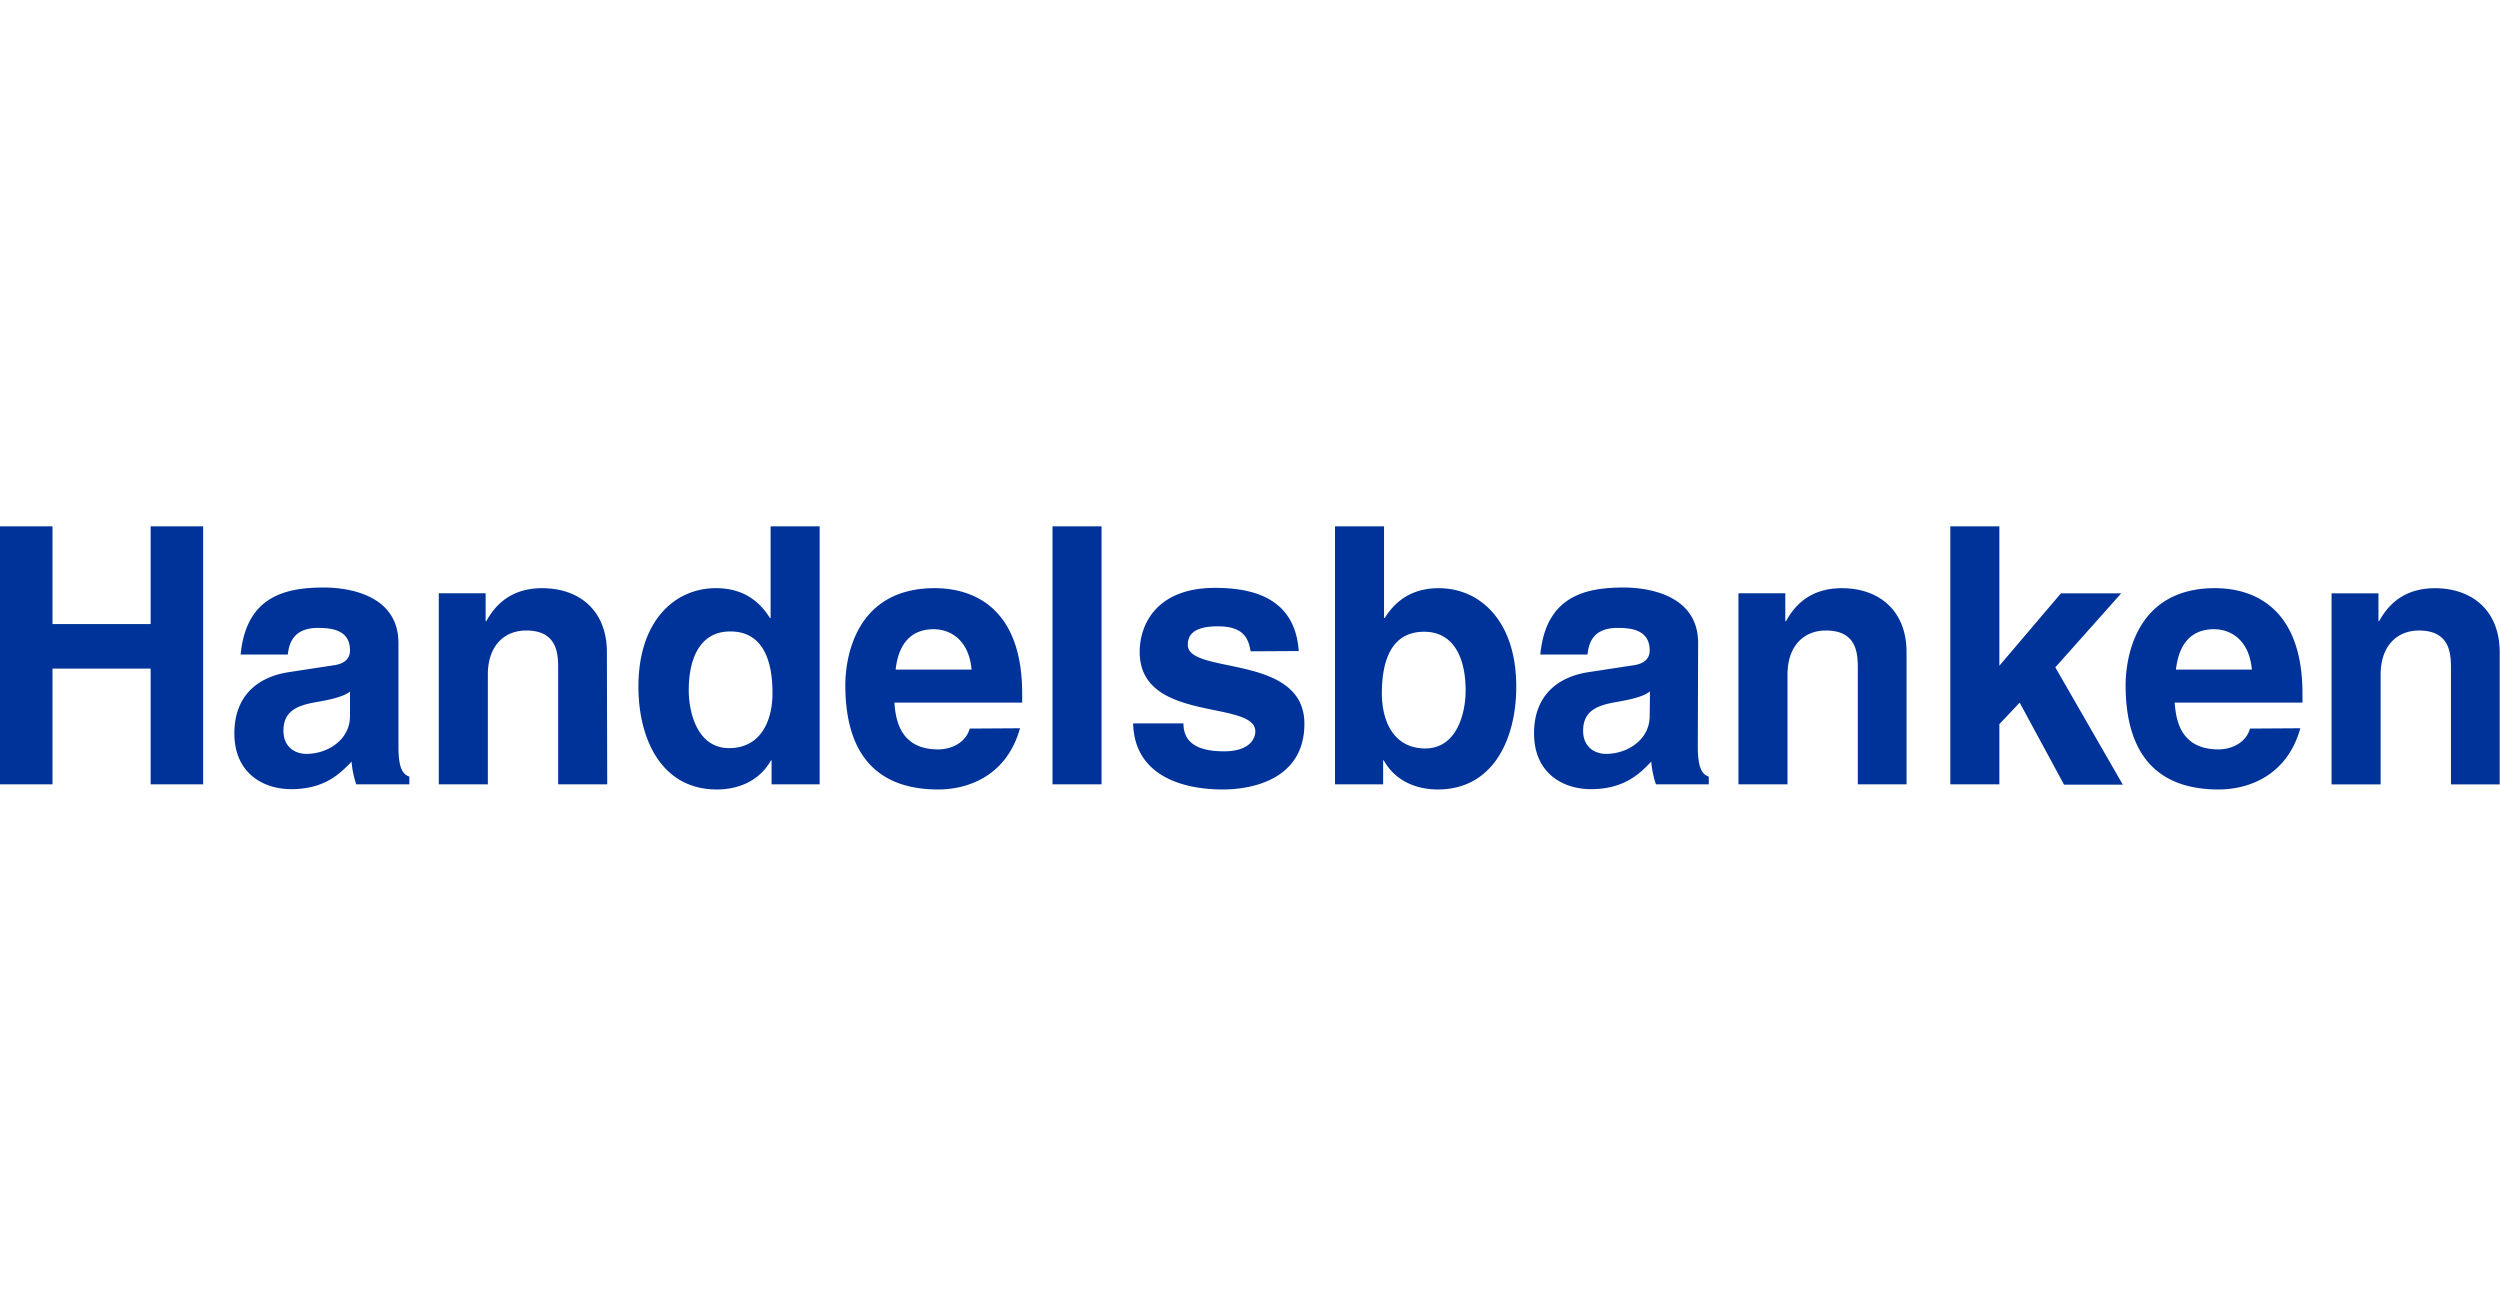
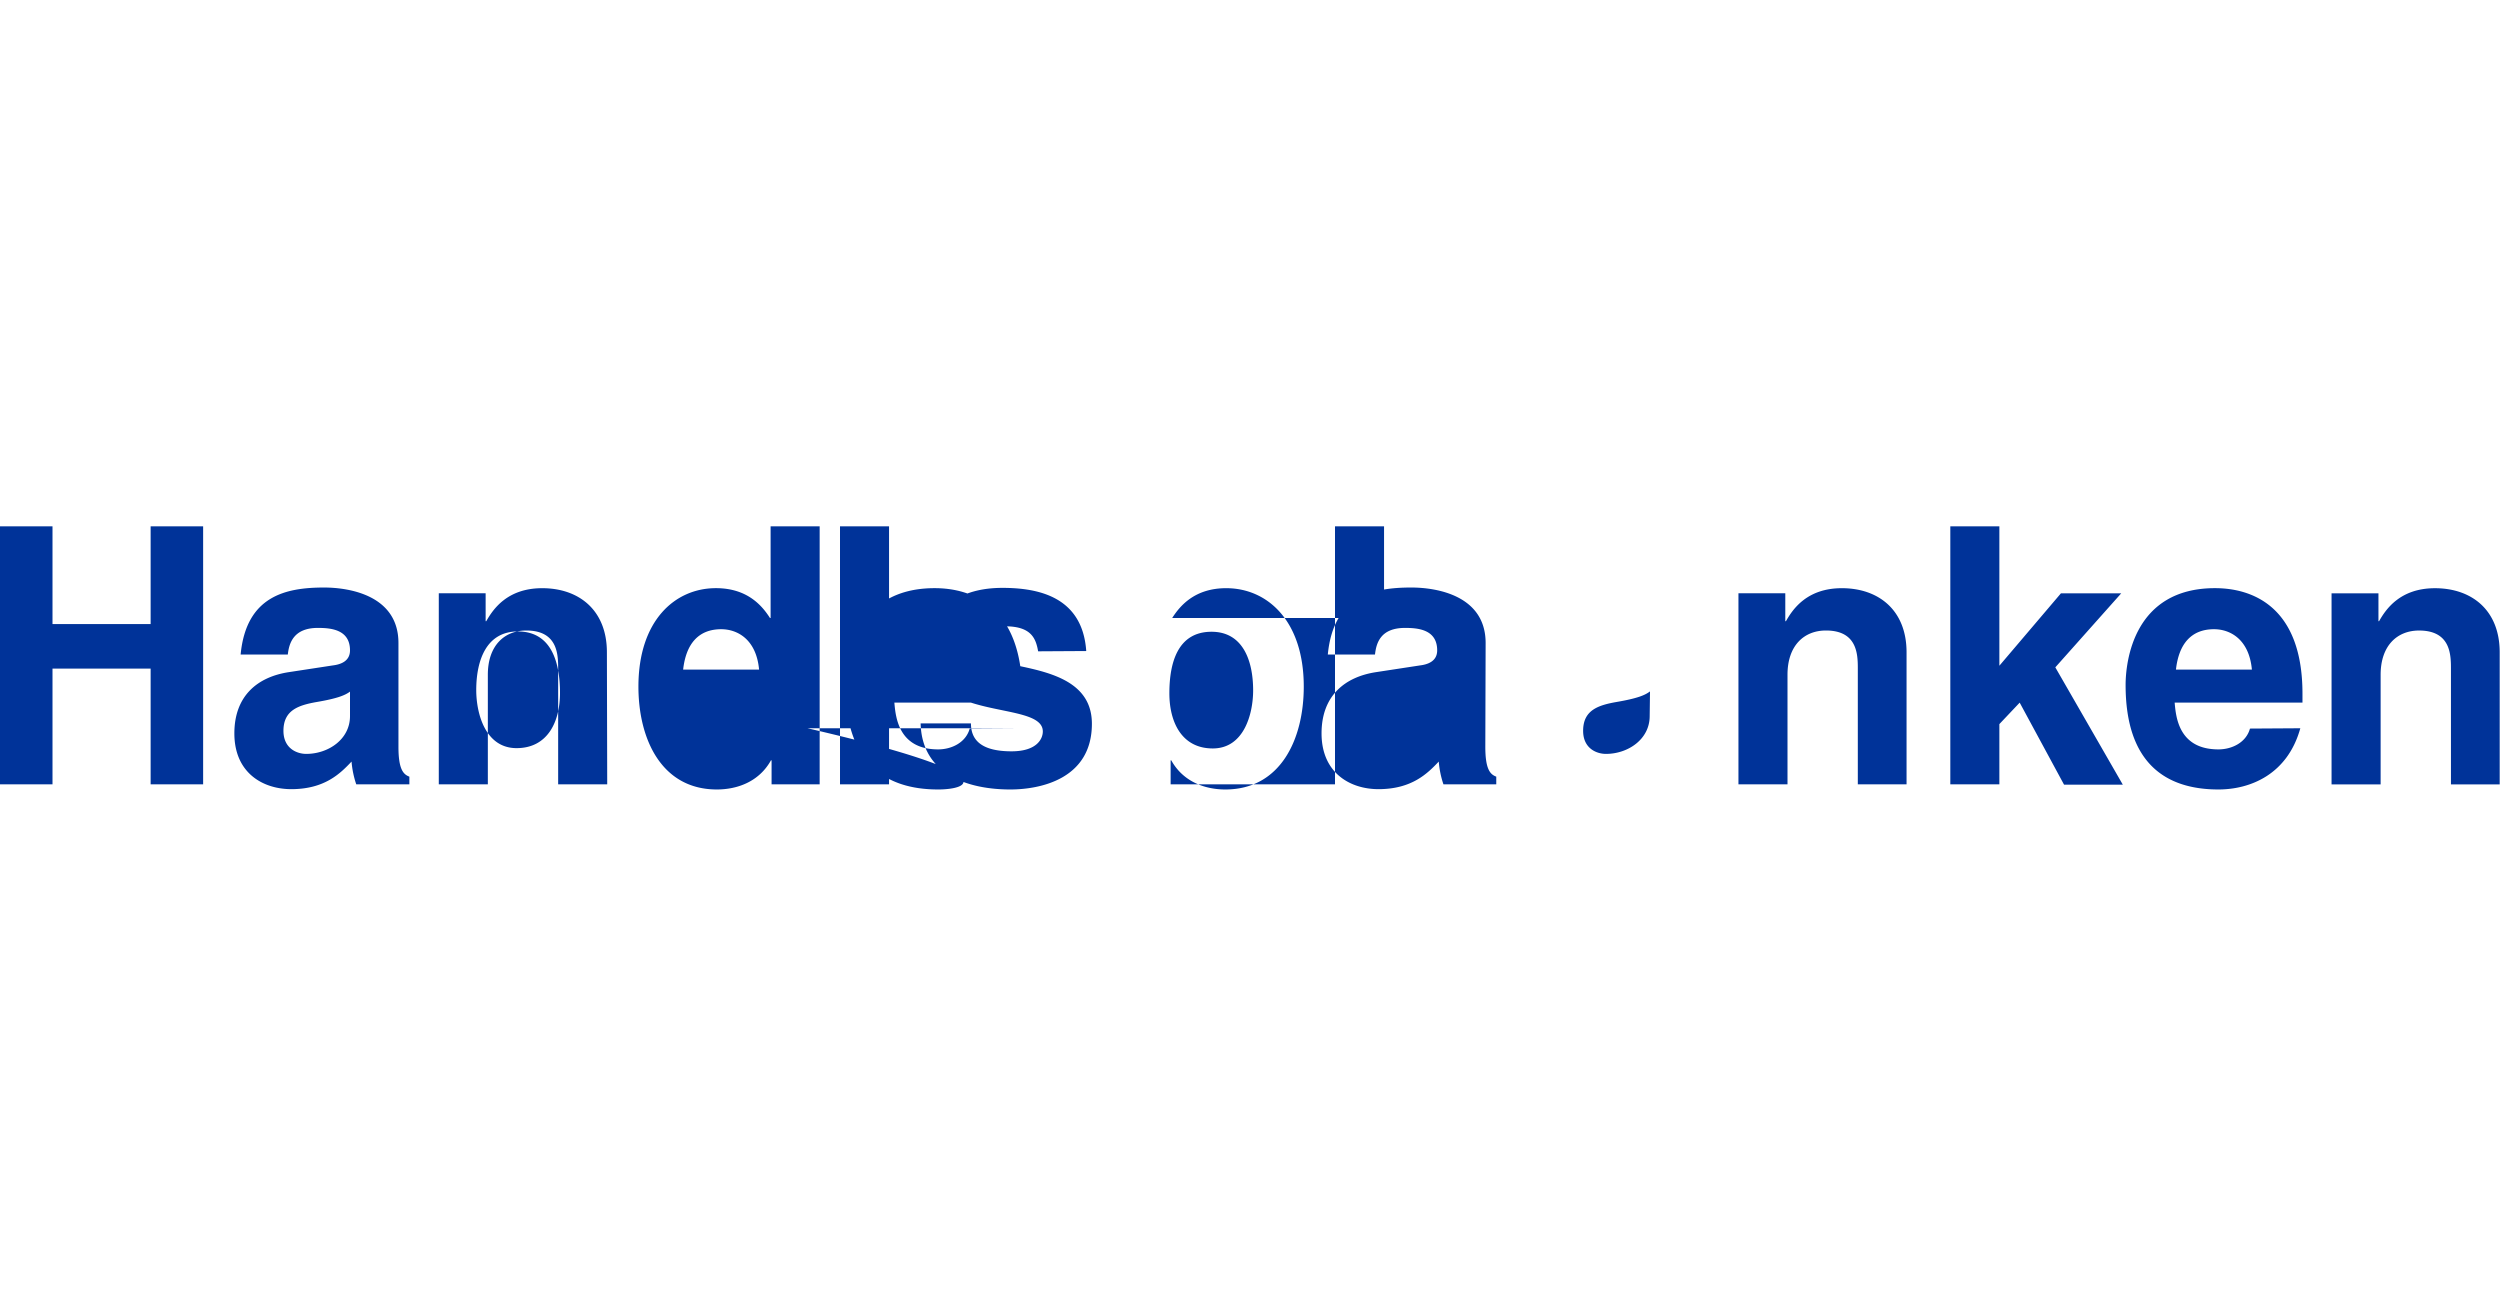
<svg xmlns="http://www.w3.org/2000/svg" width="95" height="50">
-   <path d="M1.995 25.408v4.397H0V20h1.995v3.715h3.729V20h1.995v9.805H5.724v-4.397H1.995zm13.146 2.972c0 .865.19 1.048.415 1.133v.292h-2.018a3.57 3.57 0 0 1-.179-.865c-.427.451-1.02 1.048-2.291 1.048-1.07 0-2.162-.61-2.162-2.12 0-1.425.879-2.143 2.066-2.326l1.675-.256c.297-.036.653-.158.653-.572 0-.804-.748-.853-1.223-.853-.926 0-1.093.585-1.14 1.011H9.144c.213-2.229 1.722-2.546 3.17-2.546.998 0 2.827.317 2.827 2.108v3.946zm-1.83-2.107c-.19.146-.486.268-1.27.402-.689.122-1.27.304-1.27 1.096 0 .67.51.877.866.877.832 0 1.663-.548 1.663-1.437v-.938h.012zm9.762 3.532H21.21v-4.41c0-.535-.024-1.436-1.212-1.436-.83 0-1.46.572-1.46 1.68v4.166h-1.864v-7.26h1.78v1.06h.024c.25-.438.784-1.254 2.126-1.254 1.39 0 2.458.828 2.458 2.436l.012 5.018zm8.075 0H29.32v-.913h-.023C28.844 29.708 28.013 30 27.24 30c-2.102 0-2.98-1.912-2.98-3.91 0-2.509 1.389-3.74 2.945-3.74 1.199 0 1.757.67 2.054 1.134h.024V20h1.864v9.805zm-3.444-1.376c1.188 0 1.651-1.011 1.651-2.095 0-1.157-.32-2.339-1.603-2.339-1.188 0-1.58 1.084-1.58 2.23 0 .864.333 2.204 1.532 2.204zm11.056-.755C38.273 29.428 36.86 30 35.649 30c-1.995 0-3.527-.987-3.527-3.97 0-.878.297-3.68 3.396-3.68 1.401 0 3.325.683 3.325 4.008v.341h-4.857c.048.548.155 1.778 1.663 1.778.522 0 1.057-.267 1.2-.791l1.911-.012zm-1.84-2.23c-.108-1.169-.844-1.534-1.438-1.534-.878 0-1.341.572-1.448 1.535h2.885zm4.94 4.361h-1.865V20h1.864v9.805zm5.664-5.055c-.083-.463-.238-.95-1.247-.95-1.01 0-1.14.402-1.14.707 0 1.145 4.43.316 4.43 2.996 0 2.12-1.996 2.497-3.1 2.497-1.615 0-3.36-.572-3.408-2.51h1.912c0 .61.368 1.06 1.543 1.06.962 0 1.188-.474 1.188-.755 0-1.218-4.394-.304-4.394-3.02 0-1.06.653-2.436 2.862-2.436 1.39 0 3.04.353 3.182 2.4l-1.828.011zm5.07-1.266h.024c.297-.463.855-1.133 2.054-1.133 1.556 0 2.946 1.23 2.946 3.74 0 1.997-.88 3.909-2.981 3.909-.772 0-1.603-.292-2.054-1.108h-.024v.913H50.73V20h1.864v3.484zm1.52.523c-1.282 0-1.603 1.17-1.603 2.339 0 1.084.463 2.095 1.65 2.095 1.2 0 1.533-1.34 1.533-2.205 0-1.157-.404-2.229-1.58-2.229zm10.403 4.373c0 .865.19 1.048.416 1.133v.292h-2.007a3.57 3.57 0 0 1-.178-.865c-.428.451-1.022 1.048-2.292 1.048-1.07 0-2.162-.61-2.162-2.12 0-1.425.88-2.143 2.067-2.326l1.674-.256c.297-.036.653-.158.653-.572 0-.804-.748-.853-1.223-.853-.938 0-1.093.585-1.14 1.011h-1.793c.214-2.229 1.722-2.546 3.17-2.546.998 0 2.827.317 2.827 2.108l-.012 3.946zM62.7 26.273c-.19.146-.487.268-1.27.402-.69.122-1.271.304-1.271 1.096 0 .67.51.877.867.877.83 0 1.662-.548 1.662-1.437l.012-.938zm9.761 3.532h-1.864v-4.41c0-.535-.024-1.436-1.211-1.436-.832 0-1.461.572-1.461 1.68v4.166h-1.864v-7.26h1.78v1.06h.025c.249-.438.783-1.254 2.125-1.254 1.39 0 2.458.828 2.458 2.436v5.018h.012zm3.515 0h-1.864V20h1.864v5.298l2.34-2.752h2.291l-2.505 2.813 2.565 4.458h-2.233L76.748 26.7l-.772.816v2.29zm11.436-2.131C86.925 29.428 85.512 30 84.3 30c-1.995 0-3.527-.987-3.527-3.97 0-.878.297-3.68 3.396-3.68 1.401 0 3.325.683 3.325 4.008v.341h-4.857c.048.548.154 1.778 1.663 1.778.522 0 1.056-.267 1.199-.791l1.912-.012zm-1.84-2.23c-.108-1.169-.844-1.534-1.438-1.534-.878 0-1.341.572-1.448 1.535h2.885zM95 29.806h-1.864v-4.41c0-.535-.024-1.436-1.212-1.436-.83 0-1.46.572-1.46 1.68v4.166h-1.865v-7.26h1.782v1.06h.023c.25-.438.784-1.254 2.126-1.254 1.39 0 2.458.828 2.458 2.436v5.018H95z" fill="#039" fill-rule="nonzero" />
+   <path d="M1.995 25.408v4.397H0V20h1.995v3.715h3.729V20h1.995v9.805H5.724v-4.397H1.995zm13.146 2.972c0 .865.19 1.048.415 1.133v.292h-2.018a3.57 3.57 0 0 1-.179-.865c-.427.451-1.02 1.048-2.291 1.048-1.07 0-2.162-.61-2.162-2.12 0-1.425.879-2.143 2.066-2.326l1.675-.256c.297-.036.653-.158.653-.572 0-.804-.748-.853-1.223-.853-.926 0-1.093.585-1.14 1.011H9.144c.213-2.229 1.722-2.546 3.17-2.546.998 0 2.827.317 2.827 2.108v3.946zm-1.83-2.107c-.19.146-.486.268-1.27.402-.689.122-1.27.304-1.27 1.096 0 .67.51.877.866.877.832 0 1.663-.548 1.663-1.437v-.938h.012zm9.762 3.532H21.21v-4.41c0-.535-.024-1.436-1.212-1.436-.83 0-1.46.572-1.46 1.68v4.166h-1.864v-7.26h1.78v1.06h.024c.25-.438.784-1.254 2.126-1.254 1.39 0 2.458.828 2.458 2.436l.012 5.018zH29.32v-.913h-.023C28.844 29.708 28.013 30 27.24 30c-2.102 0-2.98-1.912-2.98-3.91 0-2.509 1.389-3.74 2.945-3.74 1.199 0 1.757.67 2.054 1.134h.024V20h1.864v9.805zm-3.444-1.376c1.188 0 1.651-1.011 1.651-2.095 0-1.157-.32-2.339-1.603-2.339-1.188 0-1.58 1.084-1.58 2.23 0 .864.333 2.204 1.532 2.204zm11.056-.755C38.273 29.428 36.86 30 35.649 30c-1.995 0-3.527-.987-3.527-3.97 0-.878.297-3.68 3.396-3.68 1.401 0 3.325.683 3.325 4.008v.341h-4.857c.048.548.155 1.778 1.663 1.778.522 0 1.057-.267 1.2-.791l1.911-.012zm-1.84-2.23c-.108-1.169-.844-1.534-1.438-1.534-.878 0-1.341.572-1.448 1.535h2.885zm4.94 4.361h-1.865V20h1.864v9.805zm5.664-5.055c-.083-.463-.238-.95-1.247-.95-1.01 0-1.14.402-1.14.707 0 1.145 4.43.316 4.43 2.996 0 2.12-1.996 2.497-3.1 2.497-1.615 0-3.36-.572-3.408-2.51h1.912c0 .61.368 1.06 1.543 1.06.962 0 1.188-.474 1.188-.755 0-1.218-4.394-.304-4.394-3.02 0-1.06.653-2.436 2.862-2.436 1.39 0 3.04.353 3.182 2.4l-1.828.011zm5.07-1.266h.024c.297-.463.855-1.133 2.054-1.133 1.556 0 2.946 1.23 2.946 3.74 0 1.997-.88 3.909-2.981 3.909-.772 0-1.603-.292-2.054-1.108h-.024v.913H50.73V20h1.864v3.484zm1.52.523c-1.282 0-1.603 1.17-1.603 2.339 0 1.084.463 2.095 1.65 2.095 1.2 0 1.533-1.34 1.533-2.205 0-1.157-.404-2.229-1.58-2.229zm10.403 4.373c0 .865.19 1.048.416 1.133v.292h-2.007a3.57 3.57 0 0 1-.178-.865c-.428.451-1.022 1.048-2.292 1.048-1.07 0-2.162-.61-2.162-2.12 0-1.425.88-2.143 2.067-2.326l1.674-.256c.297-.036.653-.158.653-.572 0-.804-.748-.853-1.223-.853-.938 0-1.093.585-1.14 1.011h-1.793c.214-2.229 1.722-2.546 3.17-2.546.998 0 2.827.317 2.827 2.108l-.012 3.946zM62.7 26.273c-.19.146-.487.268-1.27.402-.69.122-1.271.304-1.271 1.096 0 .67.51.877.867.877.83 0 1.662-.548 1.662-1.437l.012-.938zm9.761 3.532h-1.864v-4.41c0-.535-.024-1.436-1.211-1.436-.832 0-1.461.572-1.461 1.68v4.166h-1.864v-7.26h1.78v1.06h.025c.249-.438.783-1.254 2.125-1.254 1.39 0 2.458.828 2.458 2.436v5.018h.012zm3.515 0h-1.864V20h1.864v5.298l2.34-2.752h2.291l-2.505 2.813 2.565 4.458h-2.233L76.748 26.7l-.772.816v2.29zm11.436-2.131C86.925 29.428 85.512 30 84.3 30c-1.995 0-3.527-.987-3.527-3.97 0-.878.297-3.68 3.396-3.68 1.401 0 3.325.683 3.325 4.008v.341h-4.857c.048.548.154 1.778 1.663 1.778.522 0 1.056-.267 1.199-.791l1.912-.012zm-1.84-2.23c-.108-1.169-.844-1.534-1.438-1.534-.878 0-1.341.572-1.448 1.535h2.885zM95 29.806h-1.864v-4.41c0-.535-.024-1.436-1.212-1.436-.83 0-1.46.572-1.46 1.68v4.166h-1.865v-7.26h1.782v1.06h.023c.25-.438.784-1.254 2.126-1.254 1.39 0 2.458.828 2.458 2.436v5.018H95z" fill="#039" fill-rule="nonzero" />
</svg>